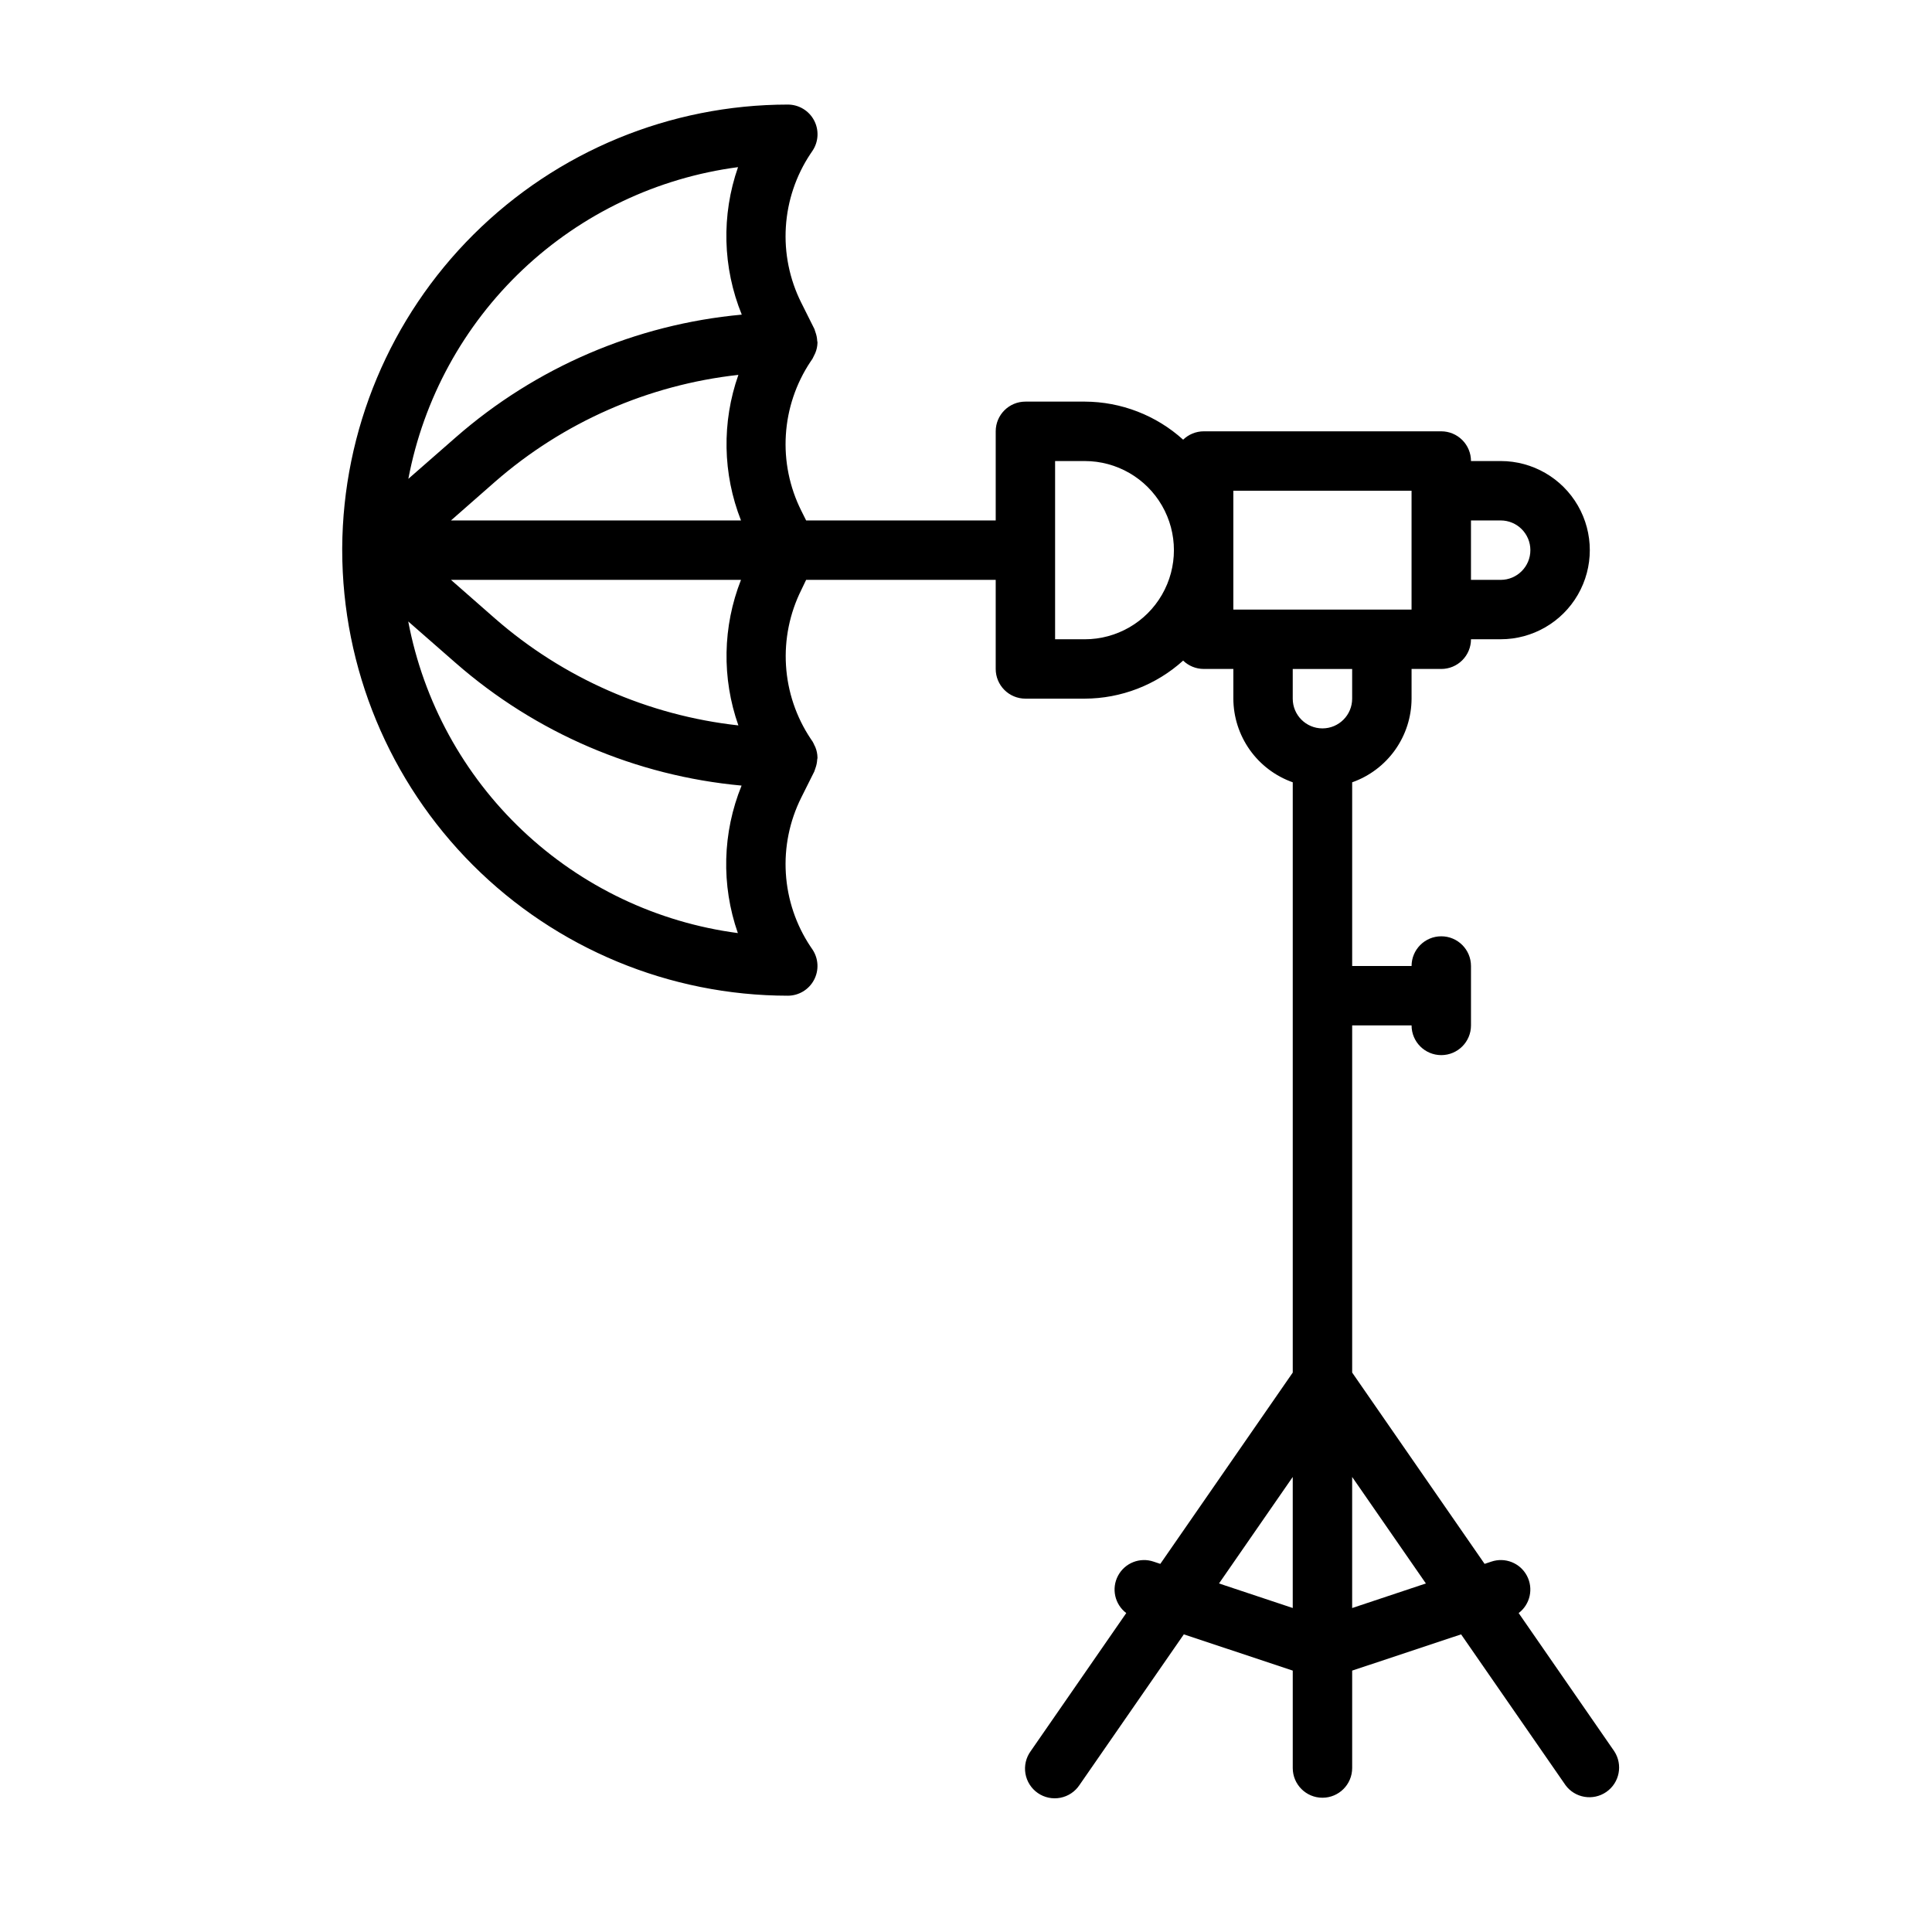
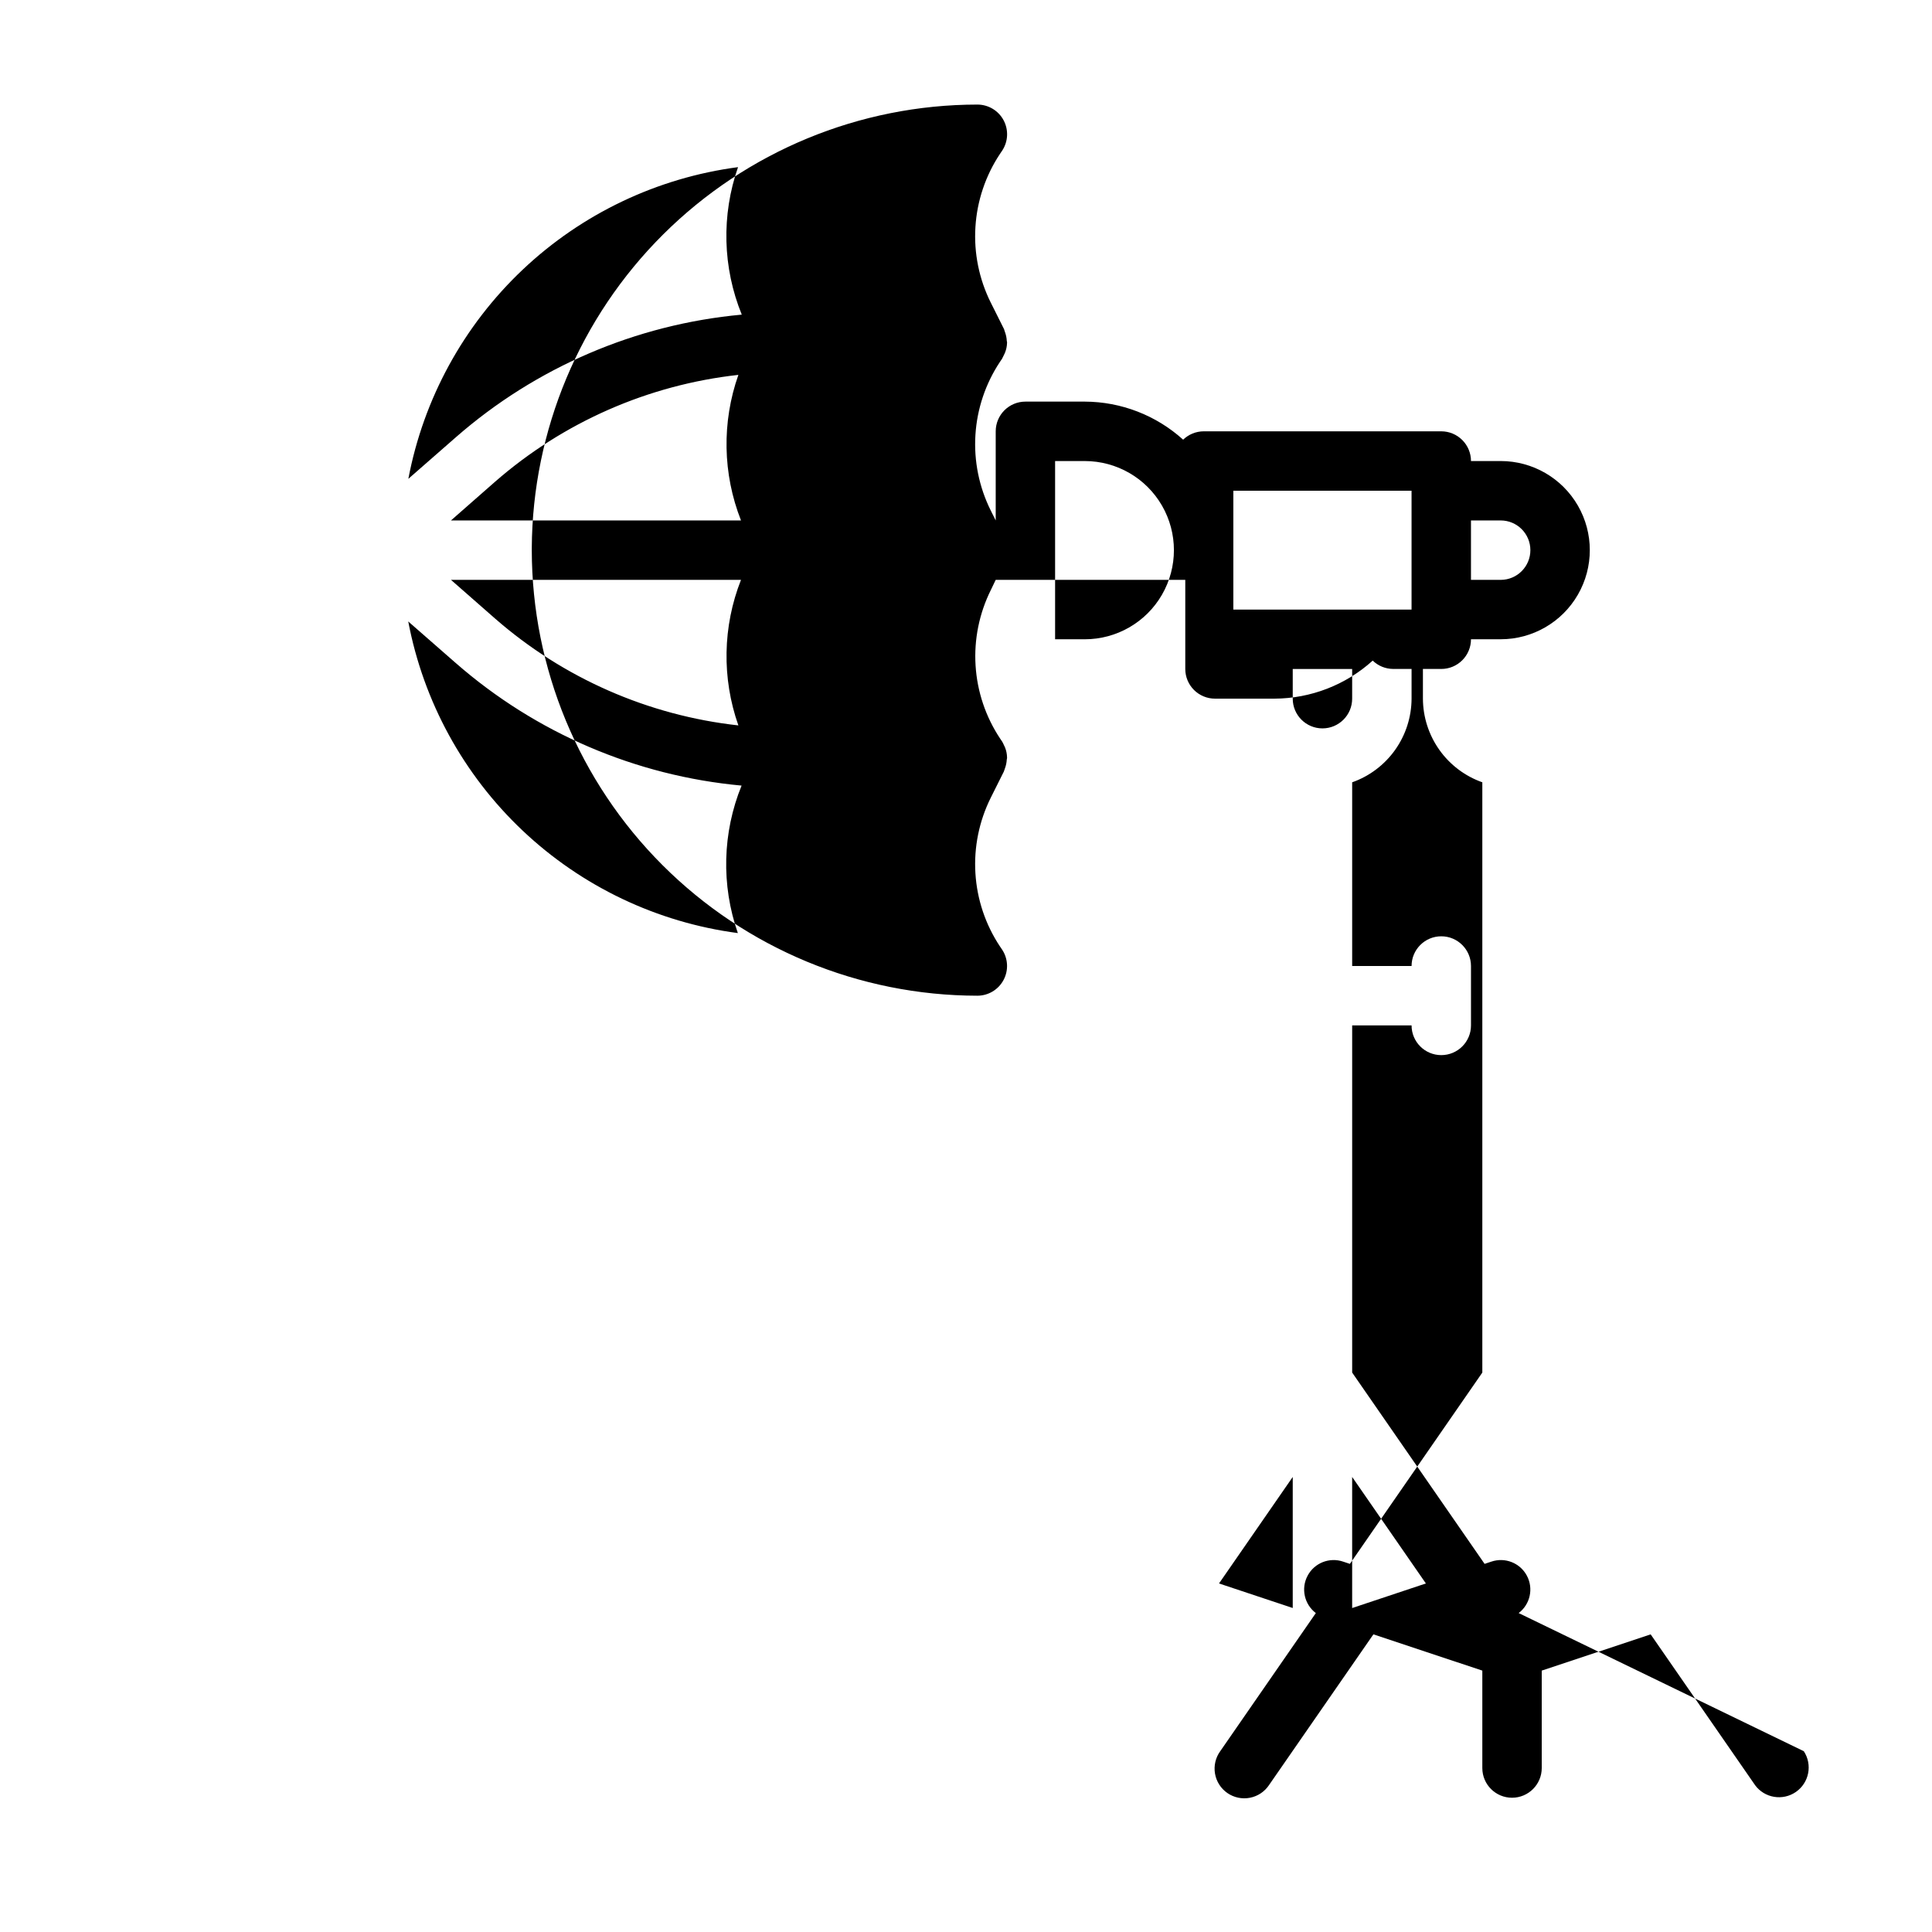
<svg xmlns="http://www.w3.org/2000/svg" fill="#000000" width="800px" height="800px" version="1.1" viewBox="144 144 512 512">
-   <path d="m546.46 571.48c3.059-2.32 3.981-6.516 2.18-9.902-1.801-3.391-5.797-4.969-9.43-3.727l-1.777 0.59-35.094-50.695v-92h15.742c0 4.348 3.523 7.871 7.871 7.871 4.348 0 7.875-3.523 7.875-7.871v-15.742c0-4.348-3.527-7.875-7.875-7.875-4.348 0-7.871 3.527-7.871 7.875h-15.742v-48.684c4.586-1.621 8.562-4.621 11.383-8.59 2.816-3.969 4.34-8.711 4.359-13.578v-7.871h7.871c2.09 0 4.09-0.828 5.566-2.305 1.477-1.477 2.309-3.481 2.309-5.566h7.871c8.438 0 16.234-4.5 20.453-11.809 4.219-7.305 4.219-16.309 0-23.617-4.219-7.305-12.016-11.805-20.453-11.805h-7.871c0-2.09-0.832-4.09-2.309-5.566s-3.477-2.309-5.566-2.309h-62.973c-2.031 0.012-3.977 0.805-5.434 2.215-7.144-6.461-16.426-10.051-26.055-10.086h-15.746c-4.348 0-7.871 3.523-7.871 7.871v23.617h-50.238l-1.309-2.621c-3.094-6.211-4.5-13.125-4.066-20.051 0.43-6.922 2.68-13.609 6.523-19.387l0.535-0.789c0.172-0.305 0.328-0.621 0.465-0.945 0.094-0.195 0.203-0.379 0.285-0.59h-0.004c0.355-0.848 0.547-1.75 0.574-2.668 0.004-0.059 0.004-0.121 0-0.18 0-0.125-0.07-0.234-0.07-0.363-0.039-0.793-0.199-1.57-0.473-2.316-0.051-0.188-0.113-0.375-0.188-0.559 0-0.094-0.055-0.188-0.094-0.285l-3.488-6.977v0.004c-3.094-6.207-4.5-13.125-4.066-20.047 0.43-6.926 2.68-13.613 6.523-19.391l0.535-0.789c1.621-2.414 1.777-5.527 0.406-8.094s-4.047-4.164-6.957-4.16c-31.211 0.027-61.141 12.398-83.262 34.414-22.125 22.016-34.641 51.891-34.816 83.098v0.219 0.348c0.035 31.309 12.484 61.32 34.621 83.457 22.137 22.137 52.152 34.59 83.457 34.625 2.906 0 5.574-1.598 6.941-4.16 1.371-2.559 1.219-5.664-0.391-8.082l-0.535-0.789v0.004c-3.844-5.777-6.094-12.465-6.523-19.391-0.434-6.926 0.973-13.84 4.066-20.051l3.488-6.977c0-0.094 0.055-0.195 0.094-0.285 0.039-0.086 0.125-0.371 0.188-0.559v0.004c0.273-0.742 0.434-1.523 0.473-2.312 0-0.125 0.07-0.234 0.07-0.363 0.004-0.059 0.004-0.121 0-0.18-0.016-0.91-0.195-1.809-0.535-2.656-0.078-0.211-0.188-0.395-0.285-0.59h0.004c-0.137-0.324-0.293-0.637-0.465-0.941l-0.535-0.789c-3.844-5.777-6.094-12.465-6.523-19.391-0.434-6.922 0.973-13.84 4.066-20.047l1.27-2.652h50.238v23.617-0.004c0 2.09 0.828 4.09 2.305 5.566 1.477 1.477 3.481 2.305 5.566 2.305h15.746c9.629-0.031 18.91-3.625 26.055-10.082 1.457 1.41 3.402 2.203 5.434 2.211h7.871v7.871c0.02 4.867 1.543 9.609 4.359 13.578 2.82 3.969 6.797 6.969 11.383 8.59v156.43l-35.094 50.695-1.777-0.59c-3.633-1.242-7.629 0.336-9.43 3.727-1.805 3.387-0.879 7.582 2.18 9.902l-25.324 36.59v-0.004c-1.25 1.715-1.75 3.859-1.398 5.949 0.355 2.09 1.539 3.949 3.281 5.156 1.746 1.207 3.902 1.66 5.981 1.254 2.082-0.402 3.914-1.629 5.078-3.398l27.637-39.906 28.867 9.605v25.82c0 4.348 3.523 7.871 7.871 7.871 4.348 0 7.875-3.523 7.875-7.871v-25.82l28.867-9.605 27.641 39.918-0.004 0.004c2.516 3.457 7.332 4.273 10.848 1.84s4.445-7.227 2.094-10.801zm-206.09-289.56h-76.855l11.66-10.234c18.102-15.809 40.613-25.699 64.504-28.34-4.418 12.523-4.172 26.219 0.691 38.574zm-0.789-93.621h0.004c-4.441 12.715-4.09 26.613 0.992 39.082-28.051 2.574-54.57 13.949-75.77 32.496l-12.594 11.02v0.004c4.019-21.207 14.625-40.605 30.305-55.438 15.684-14.828 35.645-24.336 57.043-27.164zm-87.395 120.39 12.594 11.02h0.004c21.195 18.539 47.703 29.906 75.742 32.48-5.078 12.473-5.43 26.371-0.988 39.086-21.398-2.828-41.355-12.332-57.039-27.16s-26.289-34.223-30.312-55.426zm87.488 27.551h0.004c-23.891-2.637-46.402-12.527-64.504-28.34l-11.66-10.23h76.855c-4.863 12.355-5.109 26.051-0.691 38.57zm202.02-54.316c4.348 0 7.871 3.523 7.871 7.871 0 4.348-3.523 7.875-7.871 7.875h-7.871v-15.746zm-70.848-7.871h47.23v31.488h-47.23zm-39.359 39.359h-7.875v-47.23h7.875c8.434 0 16.23 4.5 20.449 11.805 4.219 7.309 4.219 16.312 0 23.617-4.219 7.309-12.016 11.809-20.449 11.809zm70.848 7.871v7.871c0 4.348-3.527 7.875-7.875 7.875-4.348 0-7.871-3.527-7.871-7.875v-7.871zm-35.285 242.35 19.539-28.227v34.73zm35.285 6.512v-34.738l19.539 28.223z" />
+   <path d="m546.46 571.48c3.059-2.32 3.981-6.516 2.18-9.902-1.801-3.391-5.797-4.969-9.43-3.727l-1.777 0.59-35.094-50.695v-92h15.742c0 4.348 3.523 7.871 7.871 7.871 4.348 0 7.875-3.523 7.875-7.871v-15.742c0-4.348-3.527-7.875-7.875-7.875-4.348 0-7.871 3.527-7.871 7.875h-15.742v-48.684c4.586-1.621 8.562-4.621 11.383-8.59 2.816-3.969 4.34-8.711 4.359-13.578v-7.871h7.871c2.09 0 4.09-0.828 5.566-2.305 1.477-1.477 2.309-3.481 2.309-5.566h7.871c8.438 0 16.234-4.5 20.453-11.809 4.219-7.305 4.219-16.309 0-23.617-4.219-7.305-12.016-11.805-20.453-11.805h-7.871c0-2.09-0.832-4.09-2.309-5.566s-3.477-2.309-5.566-2.309h-62.973c-2.031 0.012-3.977 0.805-5.434 2.215-7.144-6.461-16.426-10.051-26.055-10.086h-15.746c-4.348 0-7.871 3.523-7.871 7.871v23.617l-1.309-2.621c-3.094-6.211-4.5-13.125-4.066-20.051 0.43-6.922 2.68-13.609 6.523-19.387l0.535-0.789c0.172-0.305 0.328-0.621 0.465-0.945 0.094-0.195 0.203-0.379 0.285-0.59h-0.004c0.355-0.848 0.547-1.75 0.574-2.668 0.004-0.059 0.004-0.121 0-0.18 0-0.125-0.07-0.234-0.07-0.363-0.039-0.793-0.199-1.57-0.473-2.316-0.051-0.188-0.113-0.375-0.188-0.559 0-0.094-0.055-0.188-0.094-0.285l-3.488-6.977v0.004c-3.094-6.207-4.5-13.125-4.066-20.047 0.43-6.926 2.68-13.613 6.523-19.391l0.535-0.789c1.621-2.414 1.777-5.527 0.406-8.094s-4.047-4.164-6.957-4.16c-31.211 0.027-61.141 12.398-83.262 34.414-22.125 22.016-34.641 51.891-34.816 83.098v0.219 0.348c0.035 31.309 12.484 61.32 34.621 83.457 22.137 22.137 52.152 34.59 83.457 34.625 2.906 0 5.574-1.598 6.941-4.16 1.371-2.559 1.219-5.664-0.391-8.082l-0.535-0.789v0.004c-3.844-5.777-6.094-12.465-6.523-19.391-0.434-6.926 0.973-13.84 4.066-20.051l3.488-6.977c0-0.094 0.055-0.195 0.094-0.285 0.039-0.086 0.125-0.371 0.188-0.559v0.004c0.273-0.742 0.434-1.523 0.473-2.312 0-0.125 0.07-0.234 0.07-0.363 0.004-0.059 0.004-0.121 0-0.18-0.016-0.91-0.195-1.809-0.535-2.656-0.078-0.211-0.188-0.395-0.285-0.59h0.004c-0.137-0.324-0.293-0.637-0.465-0.941l-0.535-0.789c-3.844-5.777-6.094-12.465-6.523-19.391-0.434-6.922 0.973-13.84 4.066-20.047l1.27-2.652h50.238v23.617-0.004c0 2.09 0.828 4.09 2.305 5.566 1.477 1.477 3.481 2.305 5.566 2.305h15.746c9.629-0.031 18.91-3.625 26.055-10.082 1.457 1.41 3.402 2.203 5.434 2.211h7.871v7.871c0.02 4.867 1.543 9.609 4.359 13.578 2.82 3.969 6.797 6.969 11.383 8.59v156.43l-35.094 50.695-1.777-0.59c-3.633-1.242-7.629 0.336-9.43 3.727-1.805 3.387-0.879 7.582 2.18 9.902l-25.324 36.59v-0.004c-1.25 1.715-1.75 3.859-1.398 5.949 0.355 2.09 1.539 3.949 3.281 5.156 1.746 1.207 3.902 1.66 5.981 1.254 2.082-0.402 3.914-1.629 5.078-3.398l27.637-39.906 28.867 9.605v25.82c0 4.348 3.523 7.871 7.871 7.871 4.348 0 7.875-3.523 7.875-7.871v-25.82l28.867-9.605 27.641 39.918-0.004 0.004c2.516 3.457 7.332 4.273 10.848 1.84s4.445-7.227 2.094-10.801zm-206.09-289.56h-76.855l11.66-10.234c18.102-15.809 40.613-25.699 64.504-28.34-4.418 12.523-4.172 26.219 0.691 38.574zm-0.789-93.621h0.004c-4.441 12.715-4.09 26.613 0.992 39.082-28.051 2.574-54.57 13.949-75.77 32.496l-12.594 11.02v0.004c4.019-21.207 14.625-40.605 30.305-55.438 15.684-14.828 35.645-24.336 57.043-27.164zm-87.395 120.39 12.594 11.02h0.004c21.195 18.539 47.703 29.906 75.742 32.48-5.078 12.473-5.43 26.371-0.988 39.086-21.398-2.828-41.355-12.332-57.039-27.16s-26.289-34.223-30.312-55.426zm87.488 27.551h0.004c-23.891-2.637-46.402-12.527-64.504-28.34l-11.66-10.23h76.855c-4.863 12.355-5.109 26.051-0.691 38.57zm202.02-54.316c4.348 0 7.871 3.523 7.871 7.871 0 4.348-3.523 7.875-7.871 7.875h-7.871v-15.746zm-70.848-7.871h47.23v31.488h-47.23zm-39.359 39.359h-7.875v-47.23h7.875c8.434 0 16.23 4.5 20.449 11.805 4.219 7.309 4.219 16.312 0 23.617-4.219 7.309-12.016 11.809-20.449 11.809zm70.848 7.871v7.871c0 4.348-3.527 7.875-7.875 7.875-4.348 0-7.871-3.527-7.871-7.875v-7.871zm-35.285 242.35 19.539-28.227v34.73zm35.285 6.512v-34.738l19.539 28.223z" />
</svg>